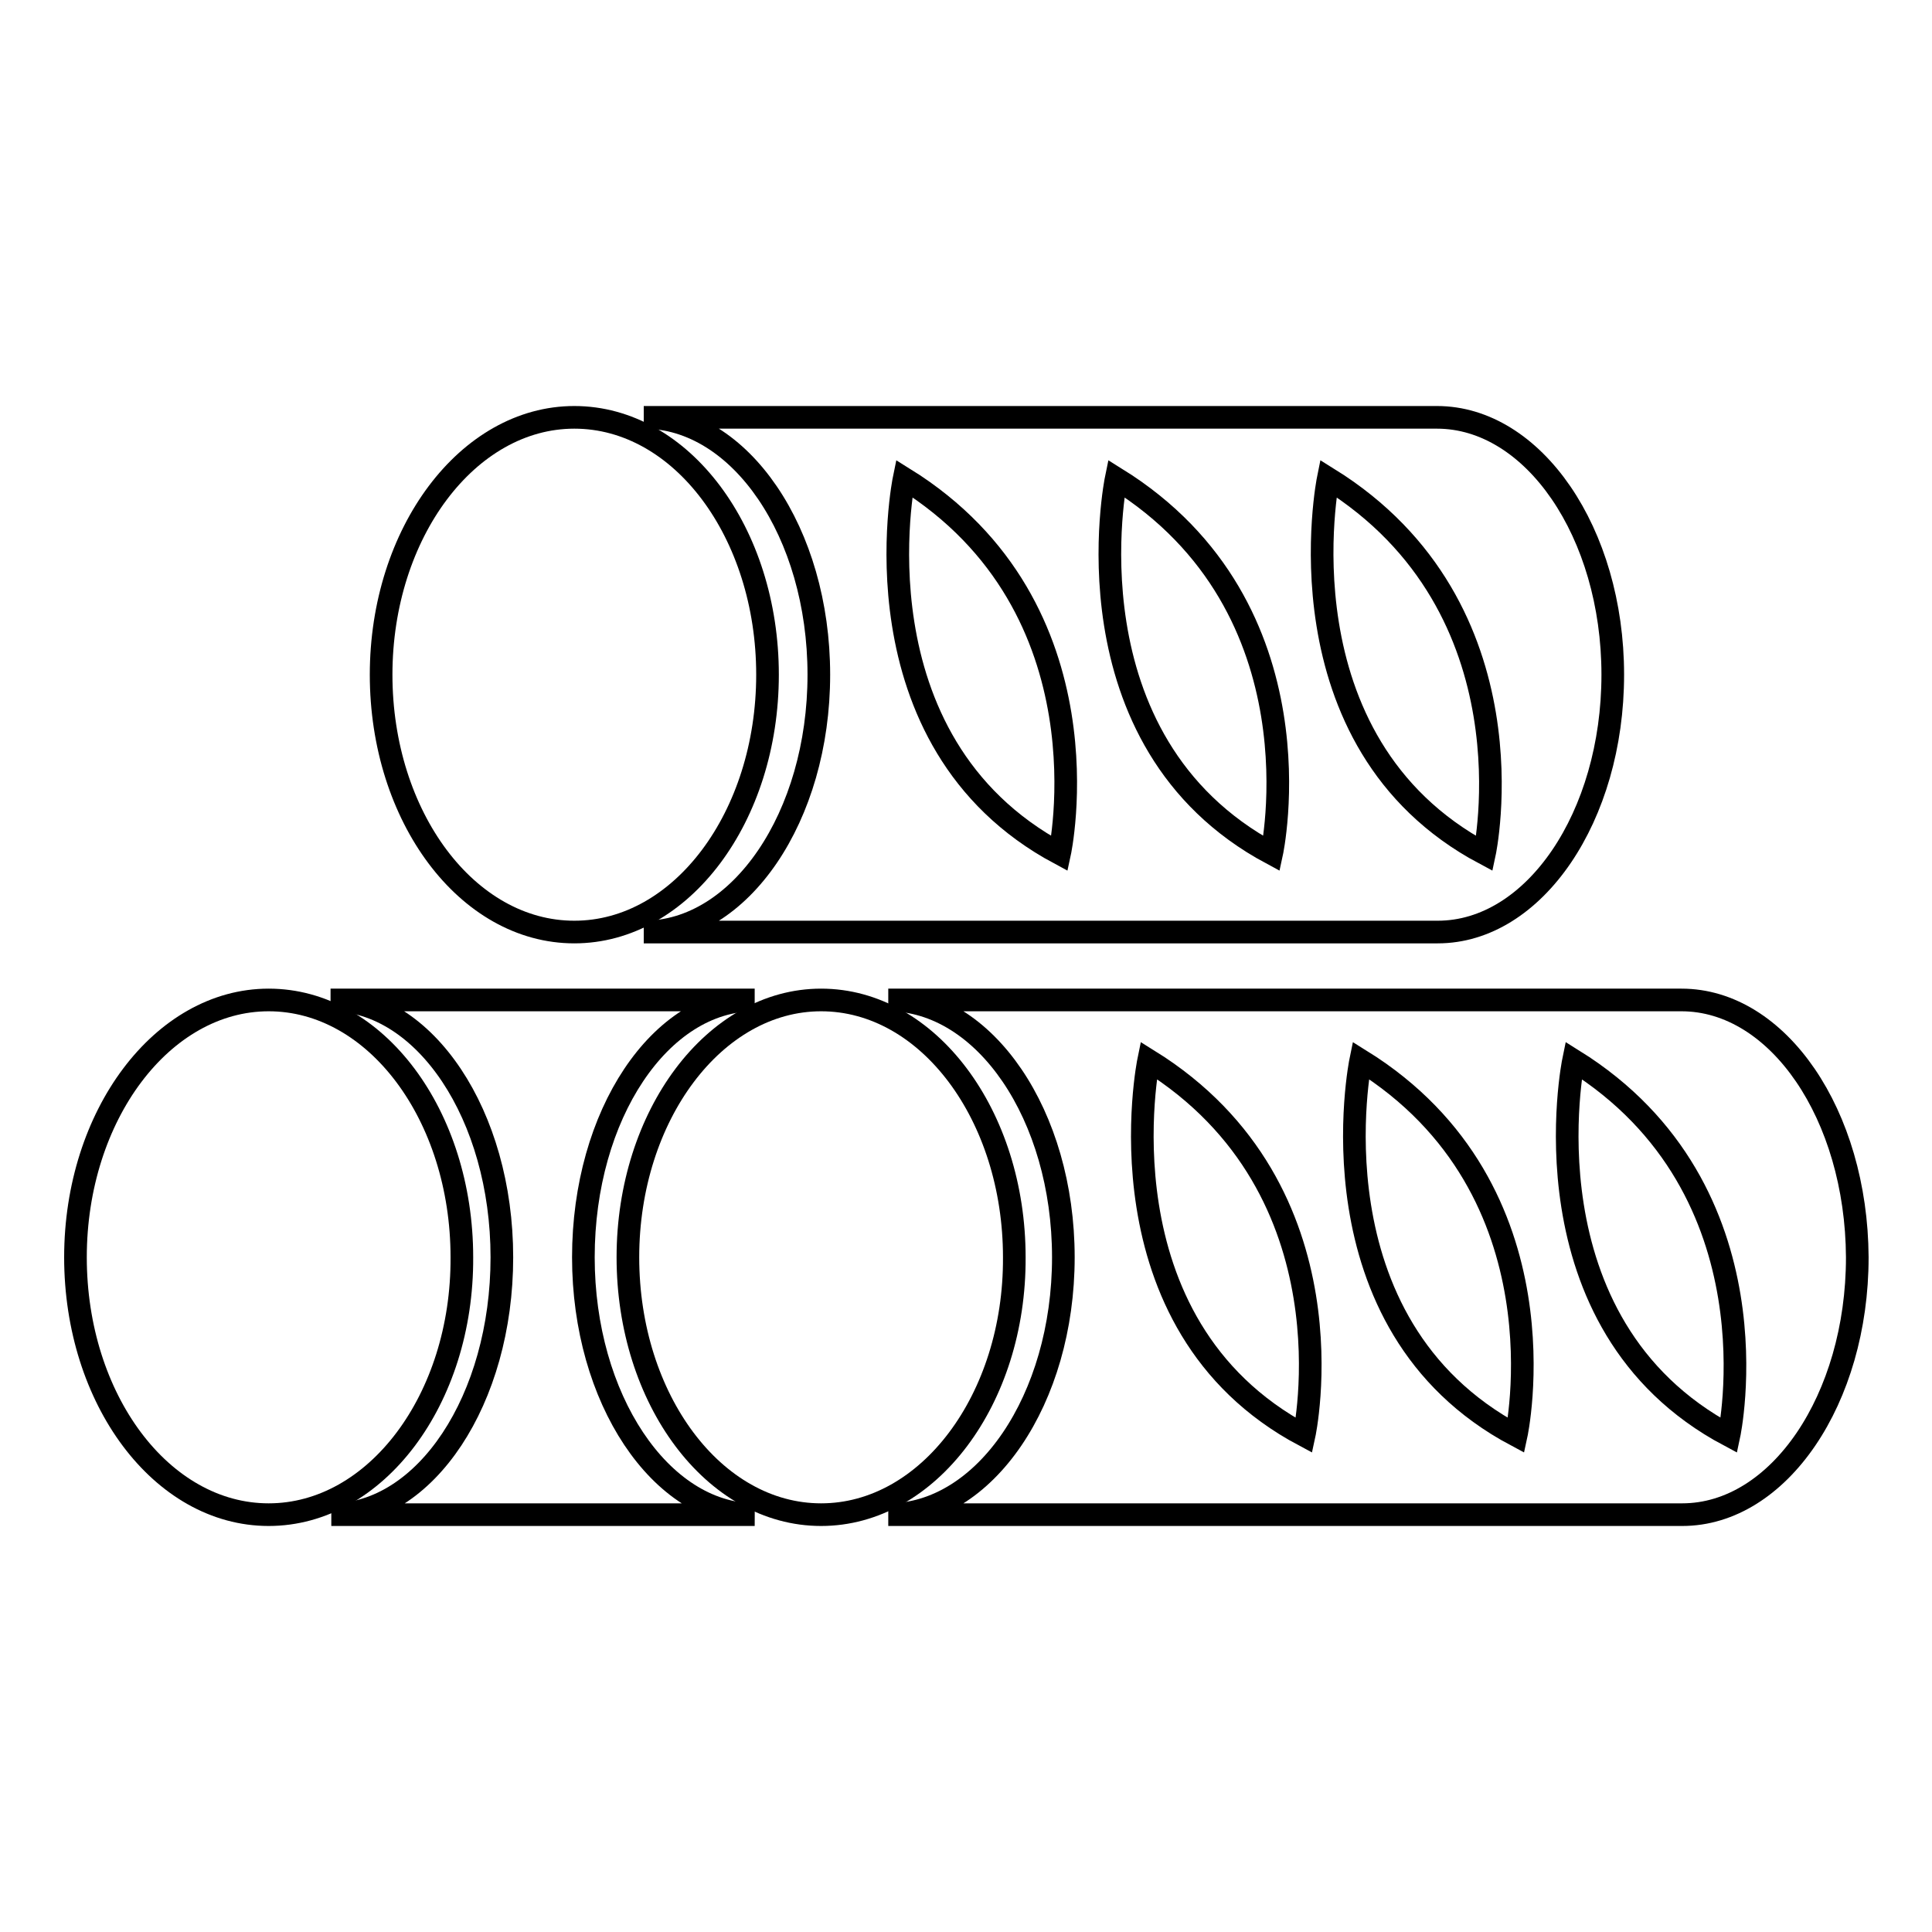
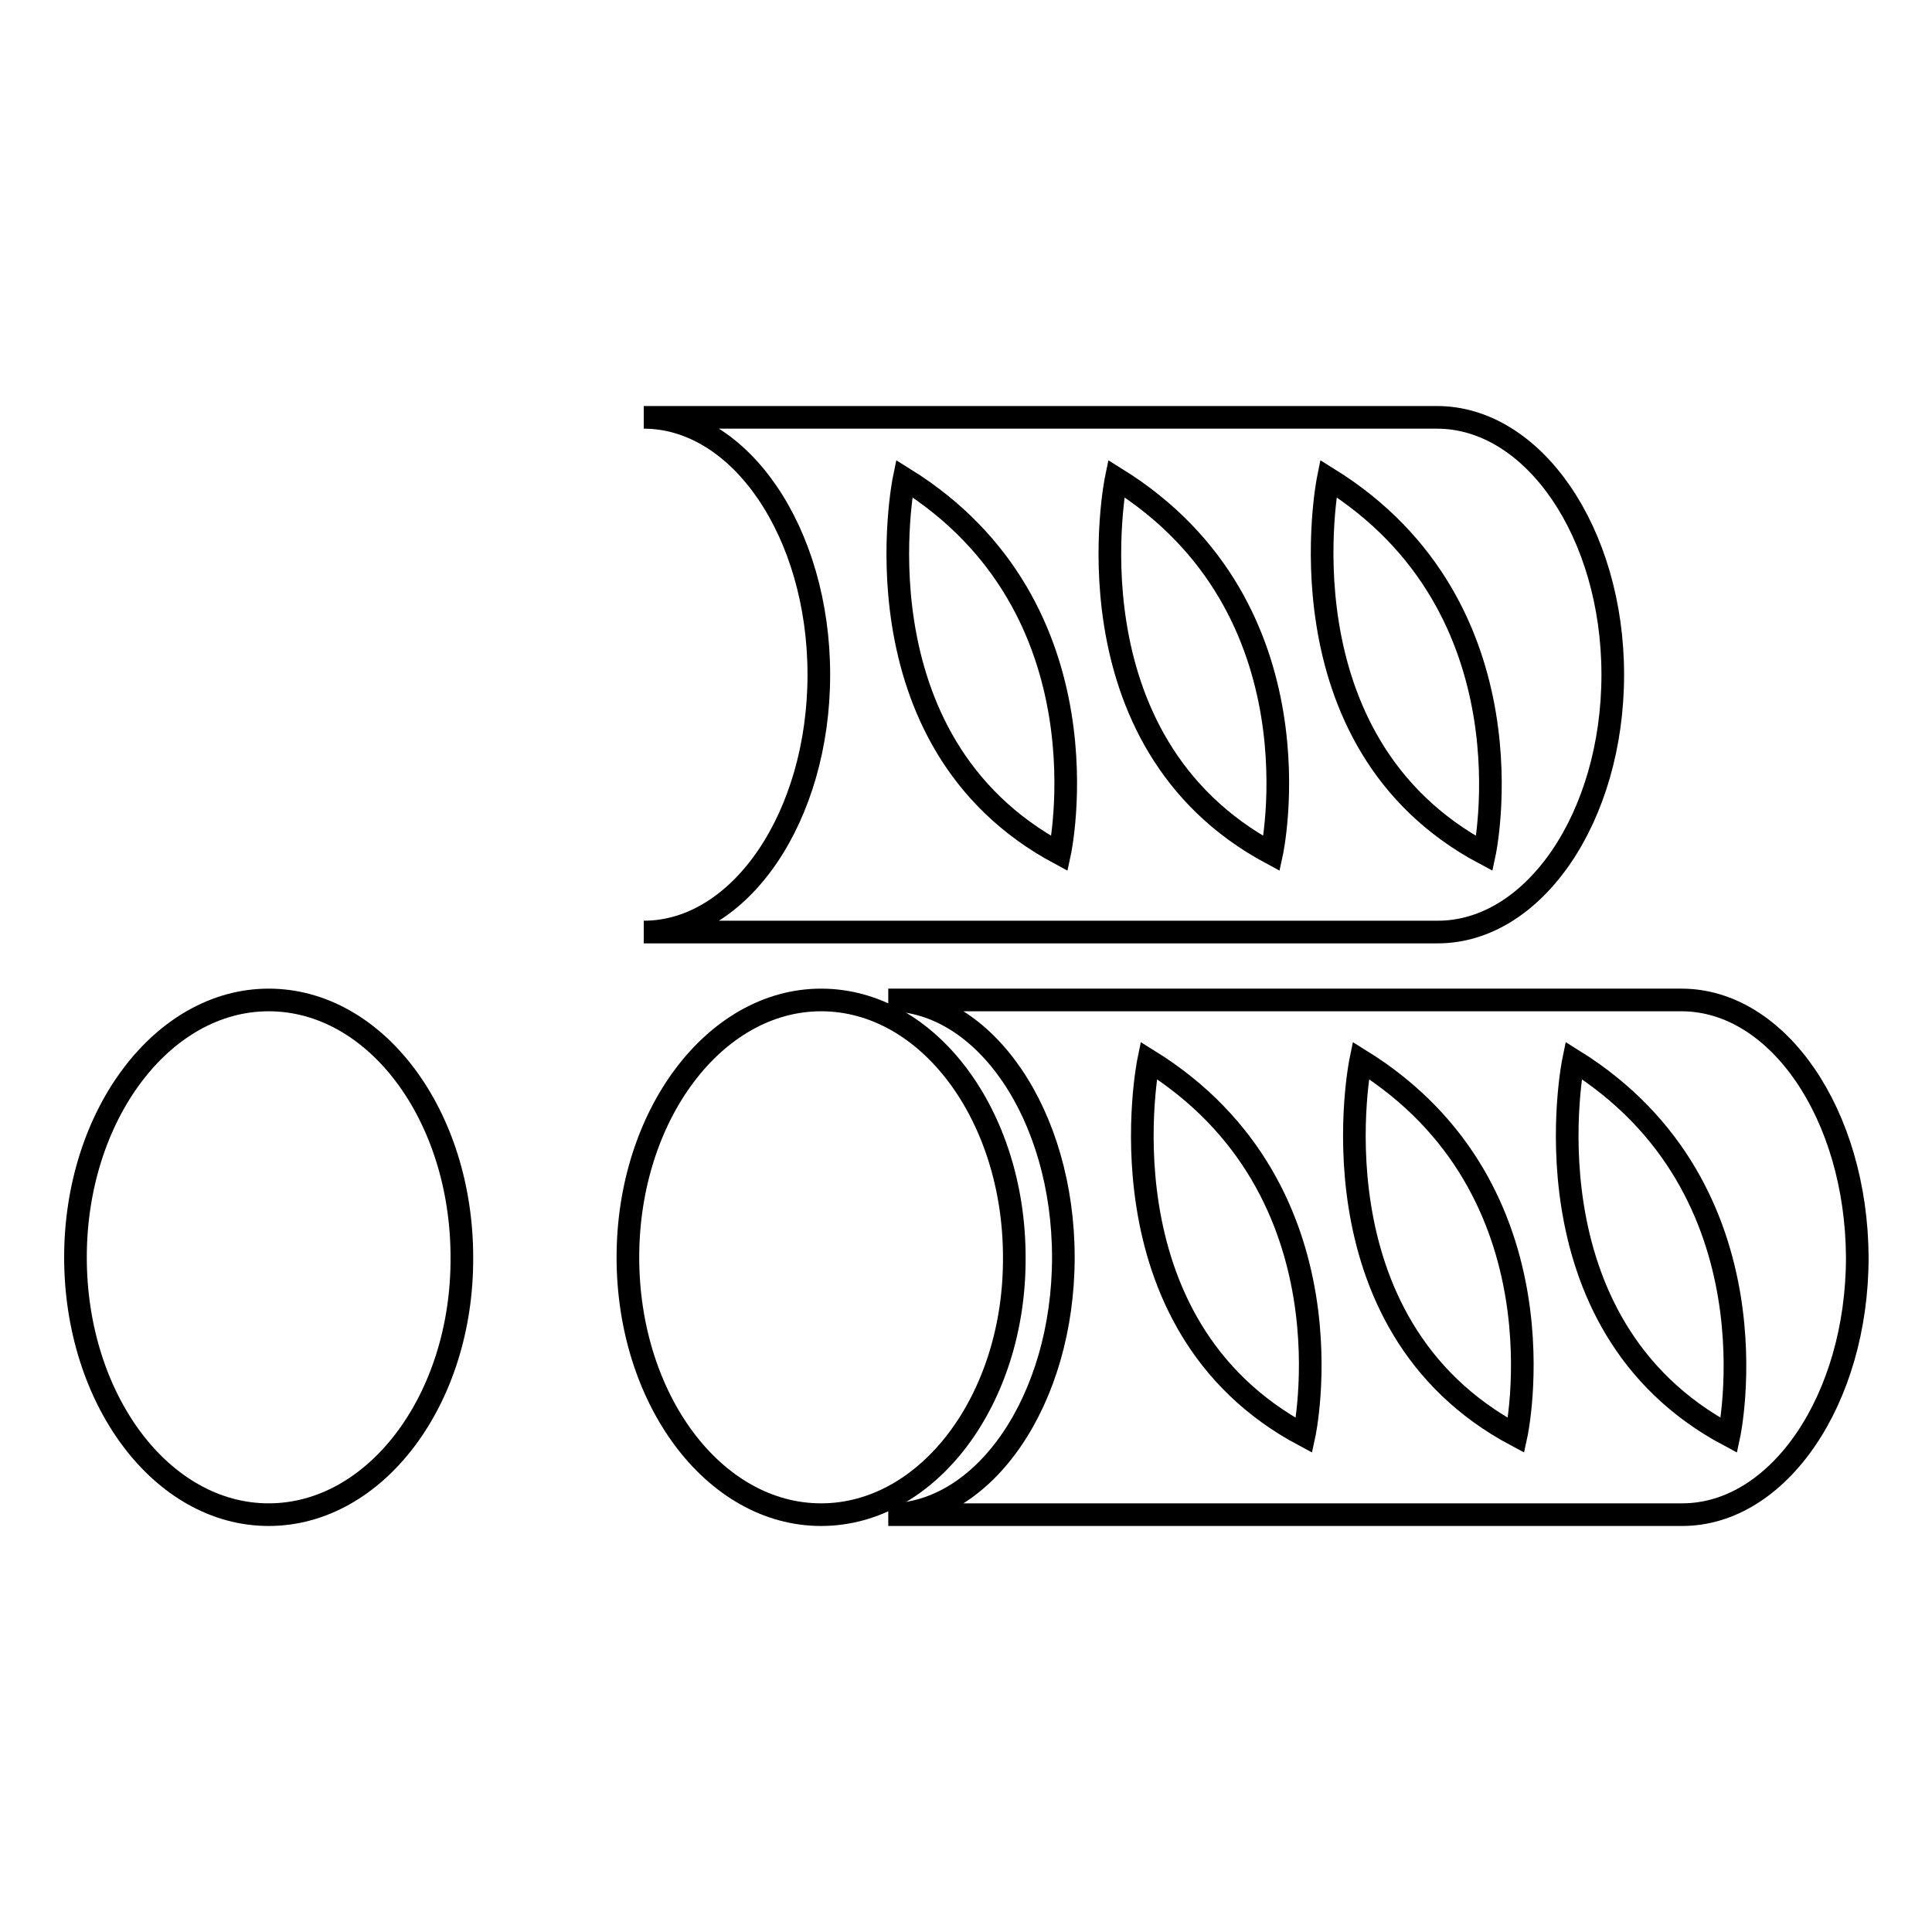
<svg xmlns="http://www.w3.org/2000/svg" version="1.1" x="0px" y="0px" viewBox="0 0 256 256" enable-background="new 0 0 256 256" xml:space="preserve">
  <g>
    <g>
-       <path stroke-width="3" fill-opacity="0" stroke="#000000" d="M77.3,166.6c0-18.9,10.2-34.1,22.7-34.1H43.8c12.5,0,22.7,15.3,22.7,34.1c0,18.8-10.1,34.1-22.6,34.1H100C87.5,200.6,77.3,185.3,77.3,166.6z" />
-       <path stroke-width="3" fill-opacity="0" stroke="#000000" d="M76.1,123.5c-14.2,0-25.6-15.3-25.6-34.1s11.5-34.1,25.6-34.1c14.2,0,25.6,15.3,25.6,34.1S90.3,123.5,76.1,123.5z" />
      <path stroke-width="3" fill-opacity="0" stroke="#000000" d="M108.8,200.7c-14.2,0-25.6-15.3-25.6-34.1c0-18.8,11.5-34.1,25.6-34.1c14.2,0,25.6,15.3,25.6,34.1C134.5,185.4,123,200.7,108.8,200.7z" />
      <path stroke-width="3" fill-opacity="0" stroke="#000000" d="M35.6,200.7c-14.2,0-25.6-15.3-25.6-34.1c0-18.8,11.5-34.1,25.6-34.1c14.2,0,25.6,15.3,25.6,34.1C61.3,185.4,49.8,200.7,35.6,200.7z" />
      <path stroke-width="3" fill-opacity="0" stroke="#000000" d="M190.4,55.3H85.3c12.8,0,23.2,15.3,23.2,34.1s-10.4,34.1-23.2,34.1h105.2c12.8,0,23.2-15.3,23.2-34.1S203.2,55.3,190.4,55.3z M140.4,113.1c-27.8-14.9-20.6-49.7-20.6-49.7C147.5,80.6,140.4,113.1,140.4,113.1z M168.5,113.1c-27.8-14.9-20.6-49.7-20.6-49.7C175.6,80.6,168.5,113.1,168.5,113.1z M196.7,113.1C168.9,98.3,176,63.4,176,63.4C203.7,80.6,196.7,113.1,196.7,113.1z" />
      <path stroke-width="3" fill-opacity="0" stroke="#000000" d="M222.8,132.5H117.7c12.8,0,23.2,15.3,23.2,34.1c0,18.8-10.4,34.1-23.2,34.1h105.2c12.8,0,23.2-15.3,23.2-34.1C246,147.7,235.6,132.5,222.8,132.5z M172.8,190.2c-27.8-14.8-20.6-49.7-20.6-49.7C179.9,157.7,172.8,190.2,172.8,190.2z M200.9,190.2c-27.8-14.8-20.6-49.7-20.6-49.7C208,157.7,200.9,190.2,200.9,190.2z M229.1,190.2c-27.8-14.8-20.6-49.7-20.6-49.7C236.1,157.7,229.1,190.2,229.1,190.2z" />
    </g>
  </g>
</svg>